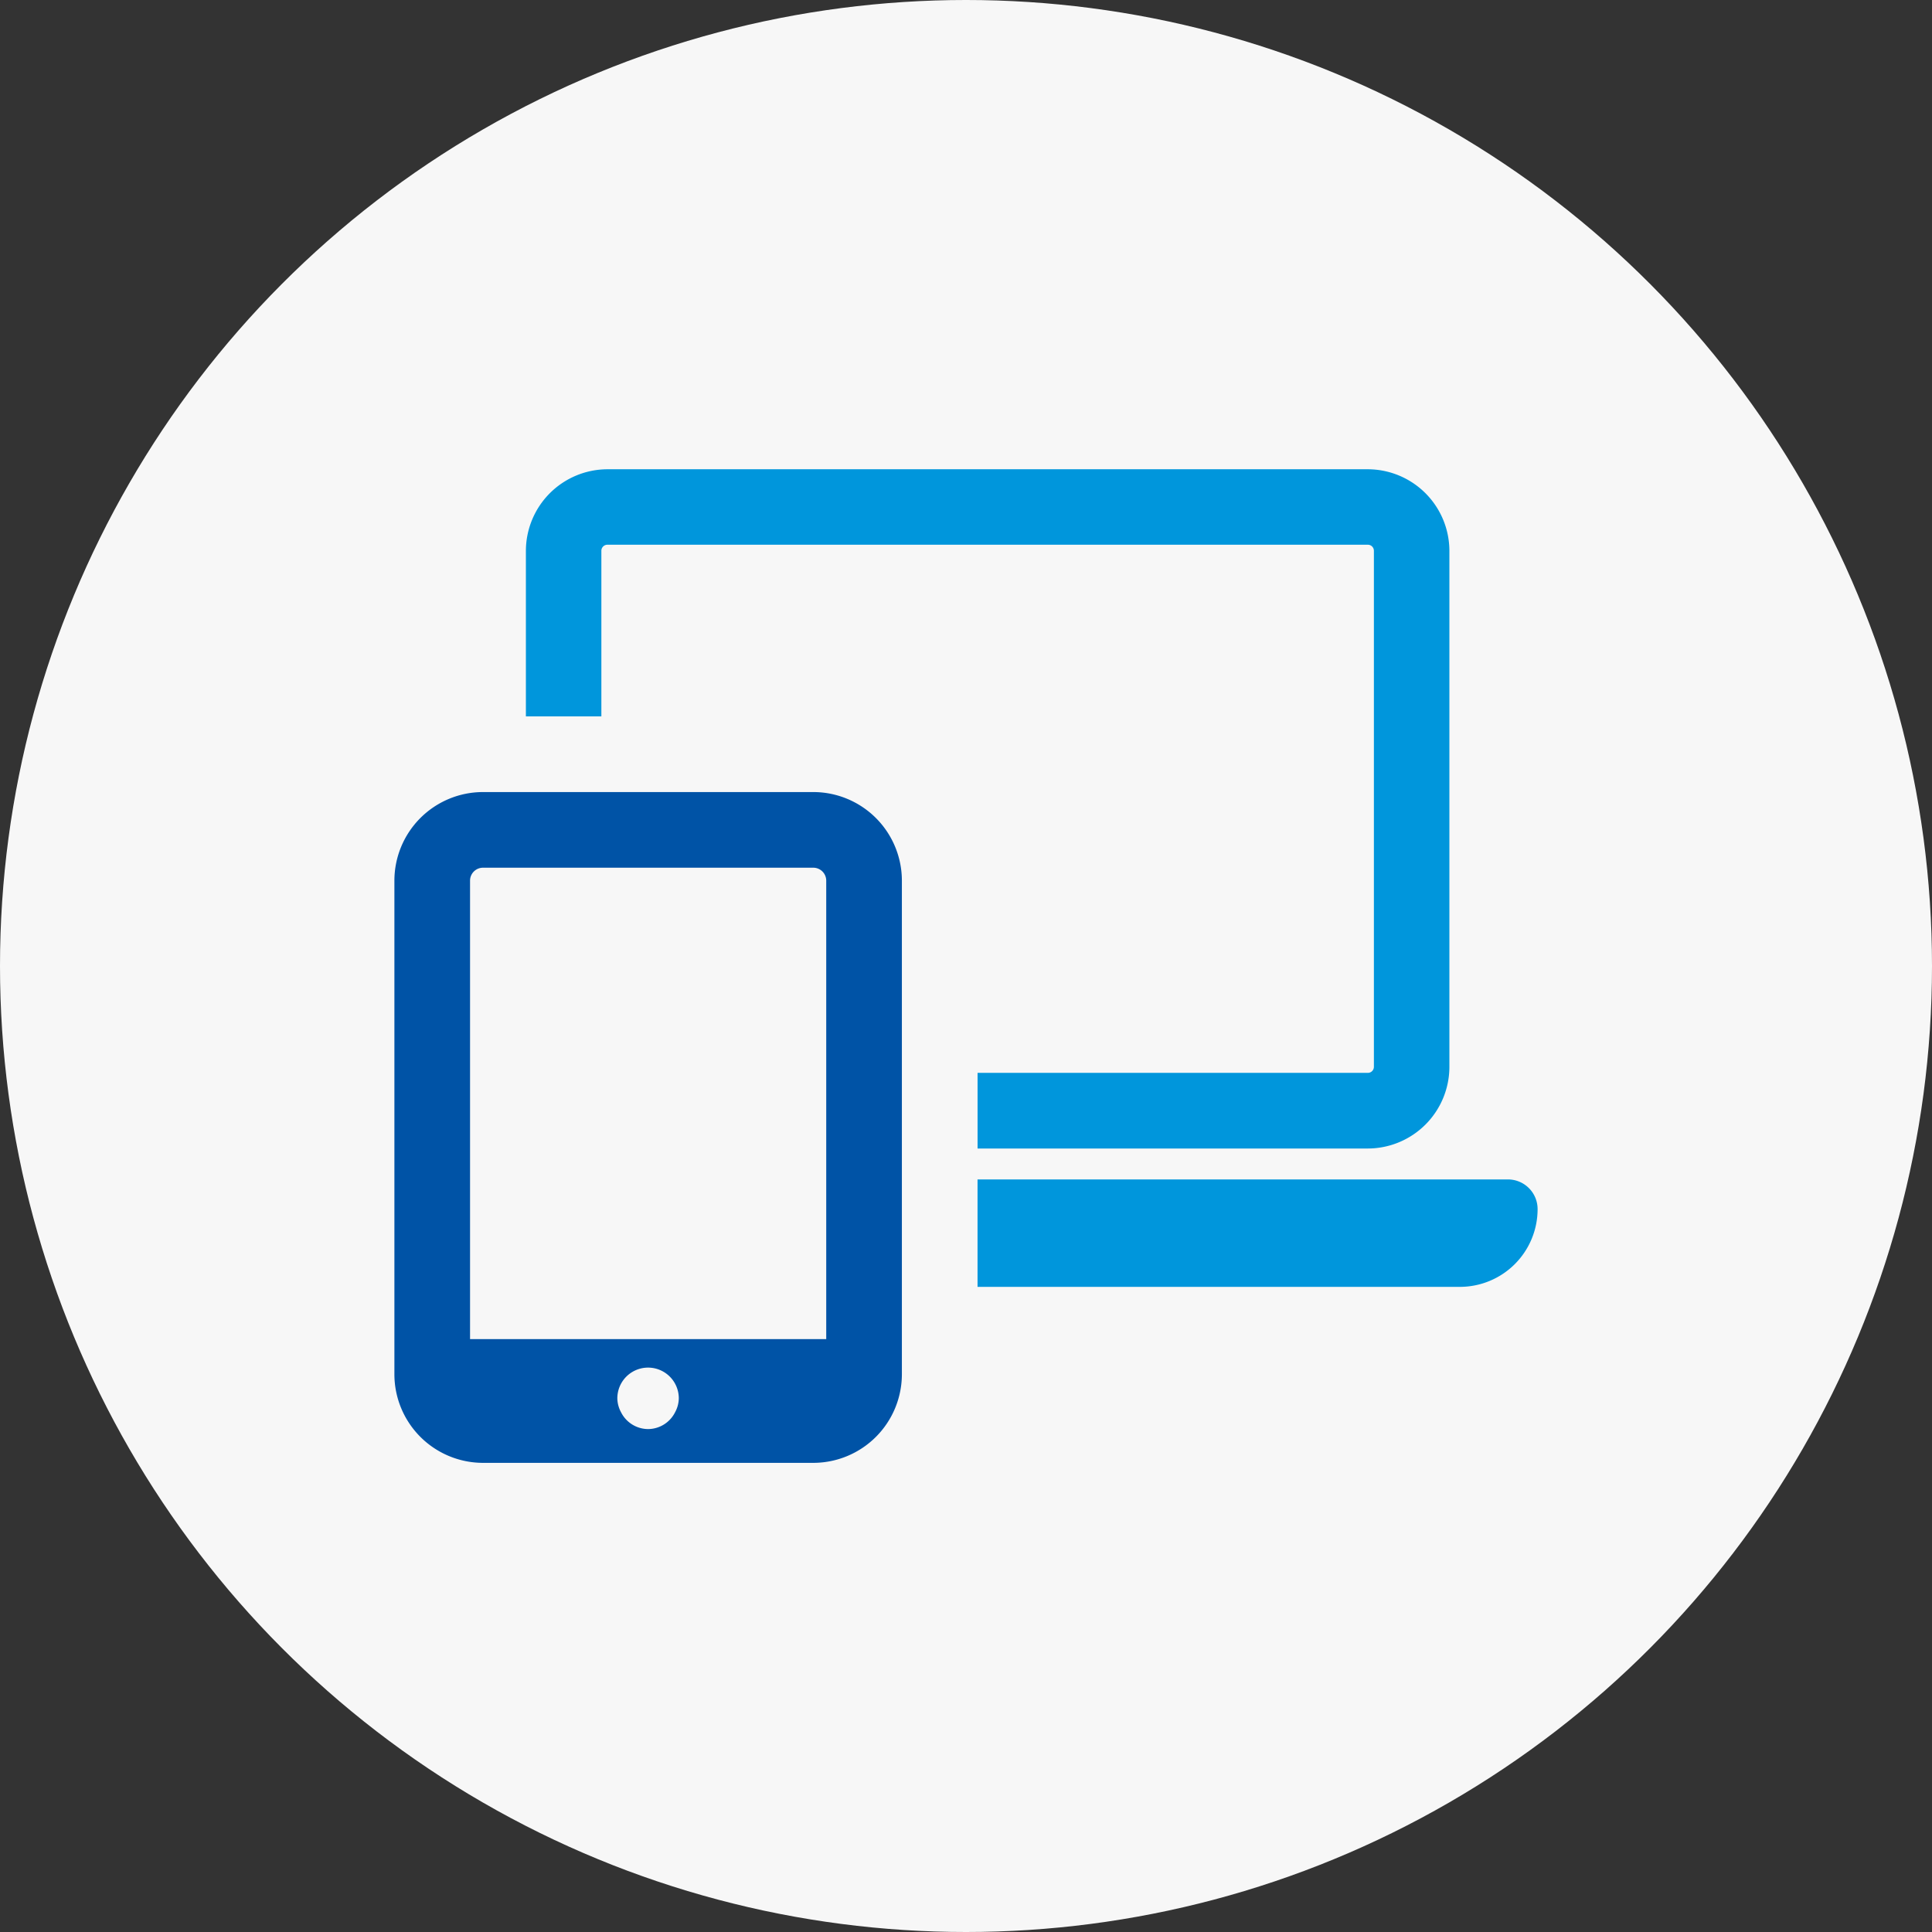
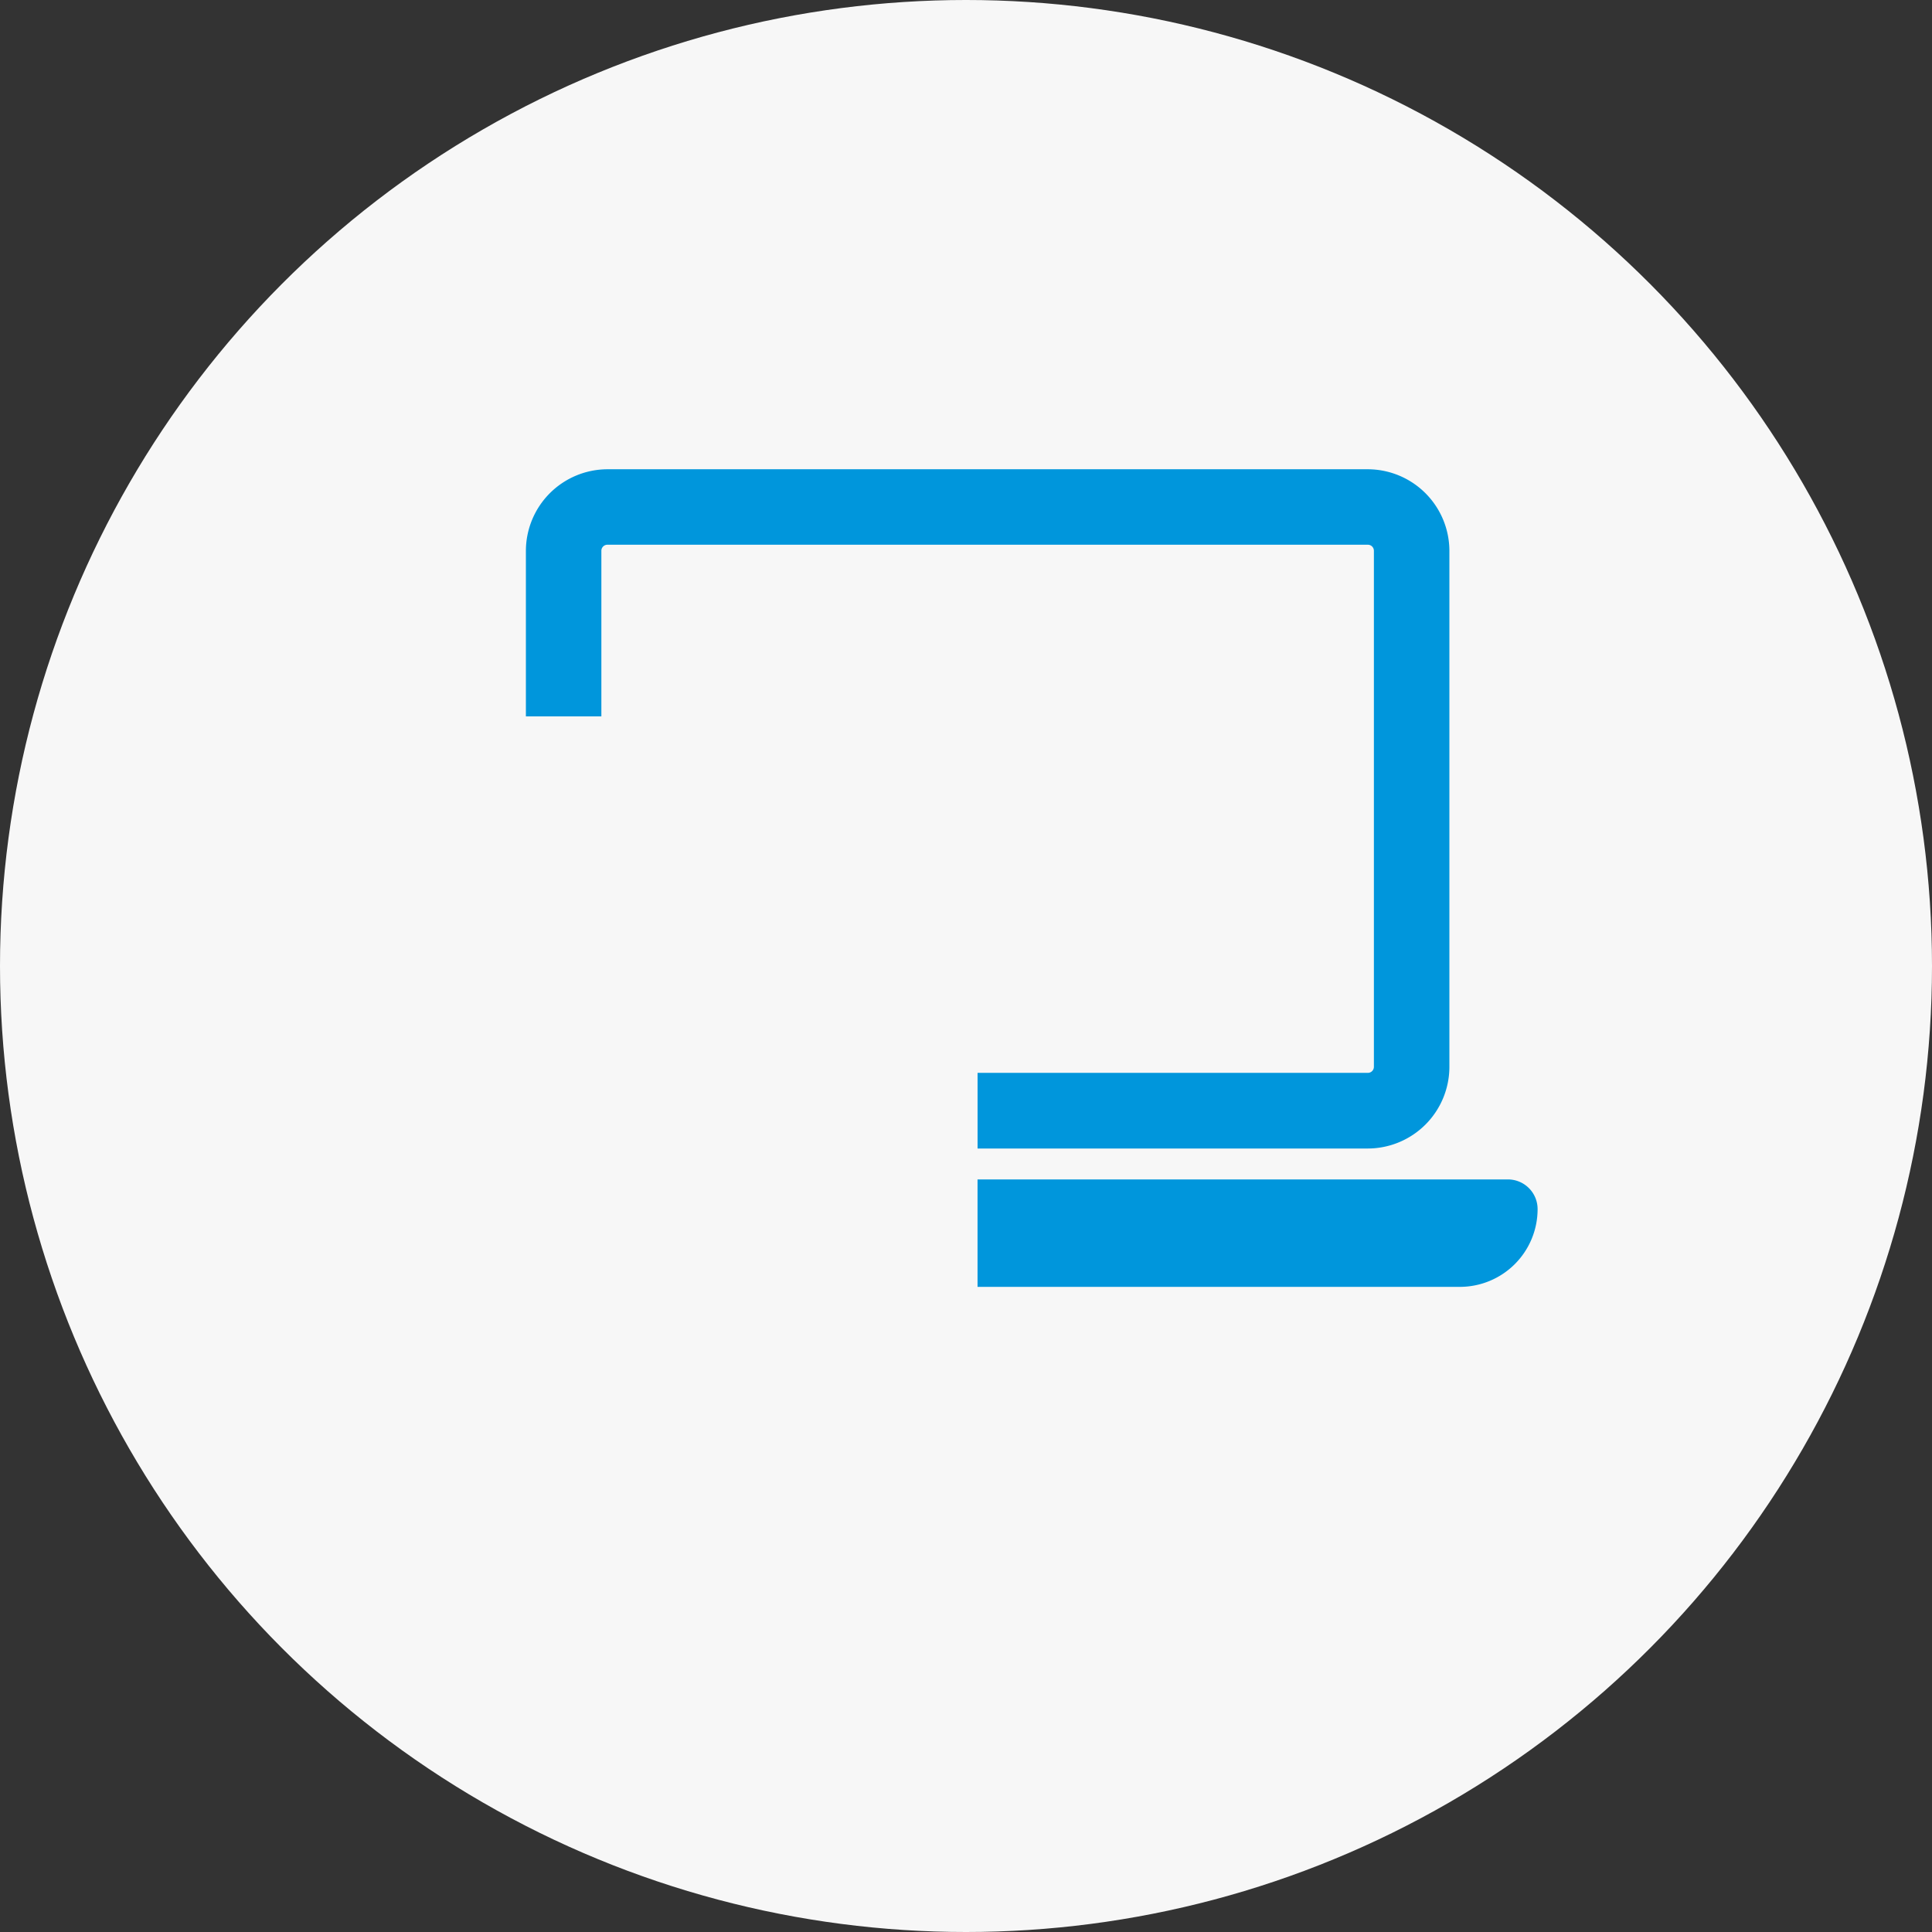
<svg xmlns="http://www.w3.org/2000/svg" width="64" height="64" viewBox="0 0 64 64">
  <rect x="0" y="0" width="64" height="64" fill="#333333" stroke="none" />
  <g id="icon" transform="translate(-758 -2019)">
    <circle id="楕円形_104" data-name="楕円形 104" cx="32" cy="32" r="32" transform="translate(758 2019)" fill="#f7f7f7" />
    <g id="tablet-and-laptop" transform="translate(771.065 2003.271)">
      <path id="パス_16285" data-name="パス 16285" d="M57.5,33.974a.2.2,0,0,1,.2-.2H82.891a.2.2,0,0,1,.2.2V51.069a.2.2,0,0,1-.2.2H69.962v2.506h12.93a2.708,2.708,0,0,0,2.7-2.7V33.974a2.708,2.708,0,0,0-2.7-2.7H57.7a2.708,2.708,0,0,0-2.7,2.7v5.487H57.5Z" transform="translate(-50.644)" fill="#0096dc" />
      <path id="パス_16286" data-name="パス 16286" d="M261.55,328.441H243.98V332h15.977a2.576,2.576,0,0,0,2.576-2.577A.983.983,0,0,0,261.55,328.441Z" transform="translate(-224.663 -273.642)" fill="#0096dc" />
-       <path id="パス_16287" data-name="パス 16287" d="M13.877,166.371H2.934A2.937,2.937,0,0,0,0,169.305v16.353a2.938,2.938,0,0,0,2.934,2.934H13.877a2.938,2.938,0,0,0,2.934-2.934V169.305A2.937,2.937,0,0,0,13.877,166.371ZM2.506,169.305a.429.429,0,0,1,.428-.428H13.877a.429.429,0,0,1,.428.428v15.188H2.506Zm5.9,18.168a1.009,1.009,0,0,1-.9-.561.994.994,0,0,1-.121-.457,1.018,1.018,0,1,1,2.036,0,.992.992,0,0,1-.121.457A1.009,1.009,0,0,1,8.406,187.473Z" transform="translate(0 -124.404)" fill="#0053a6" />
    </g>
  </g>
</svg>